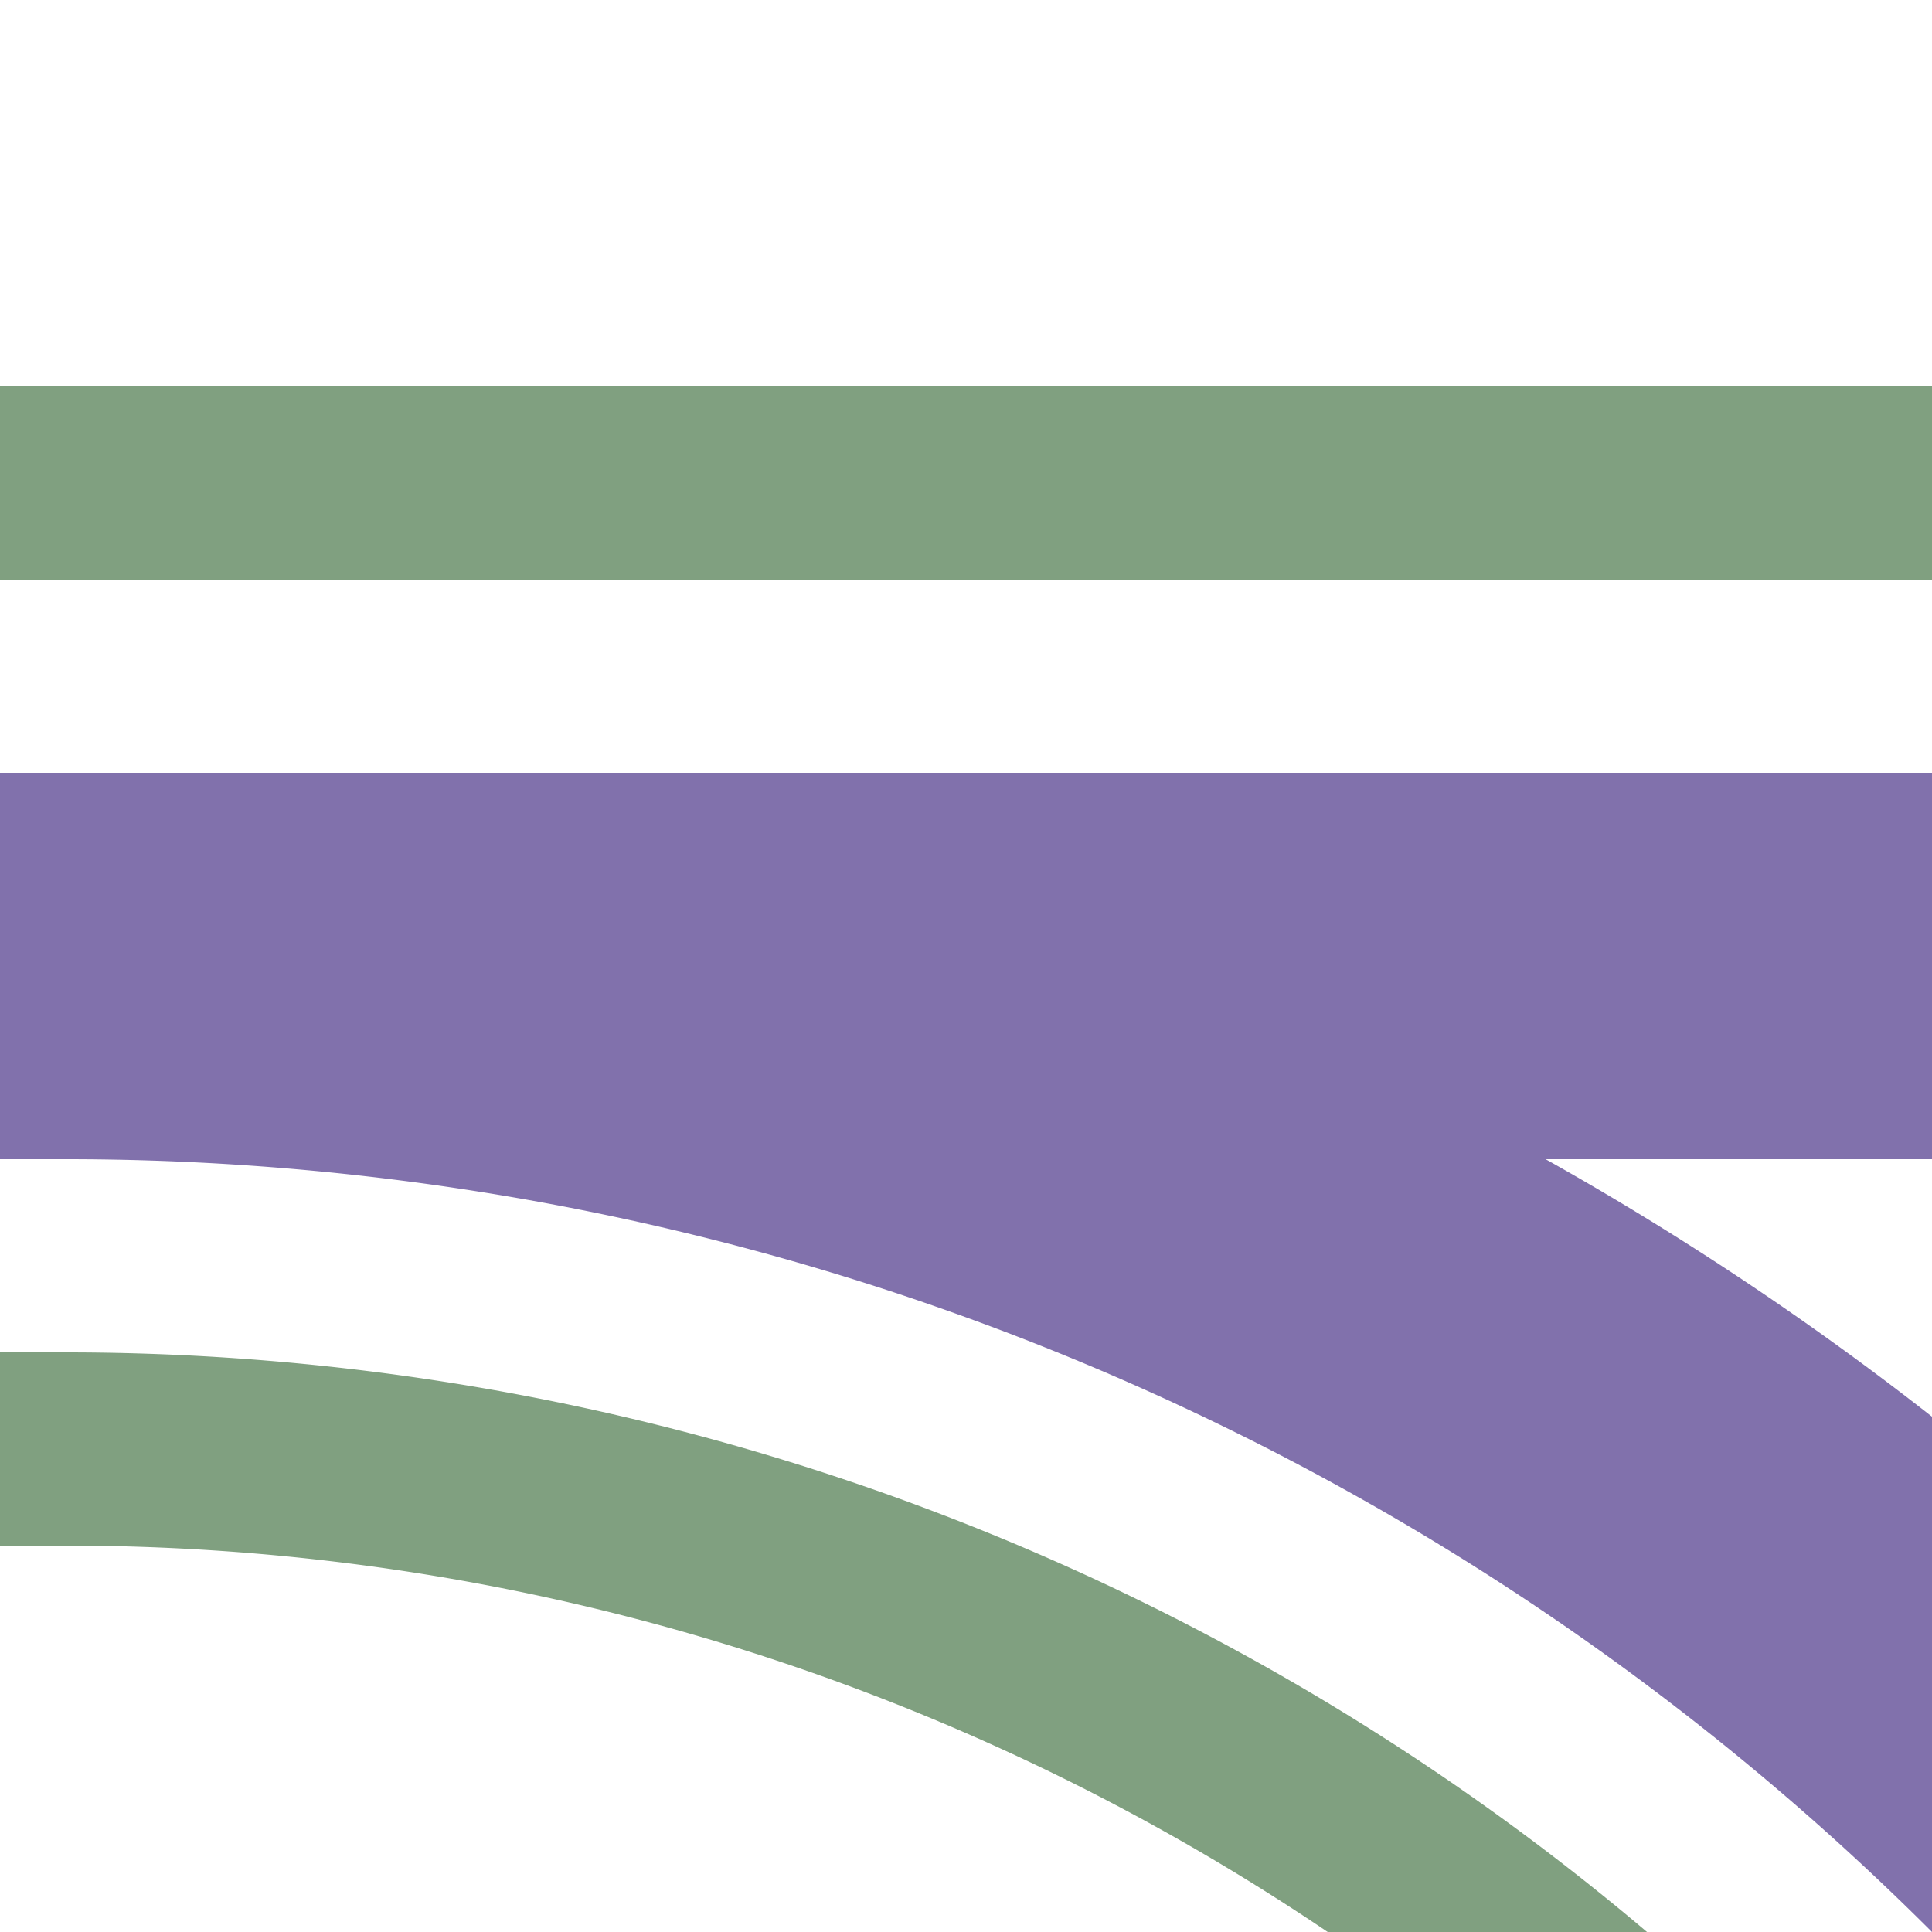
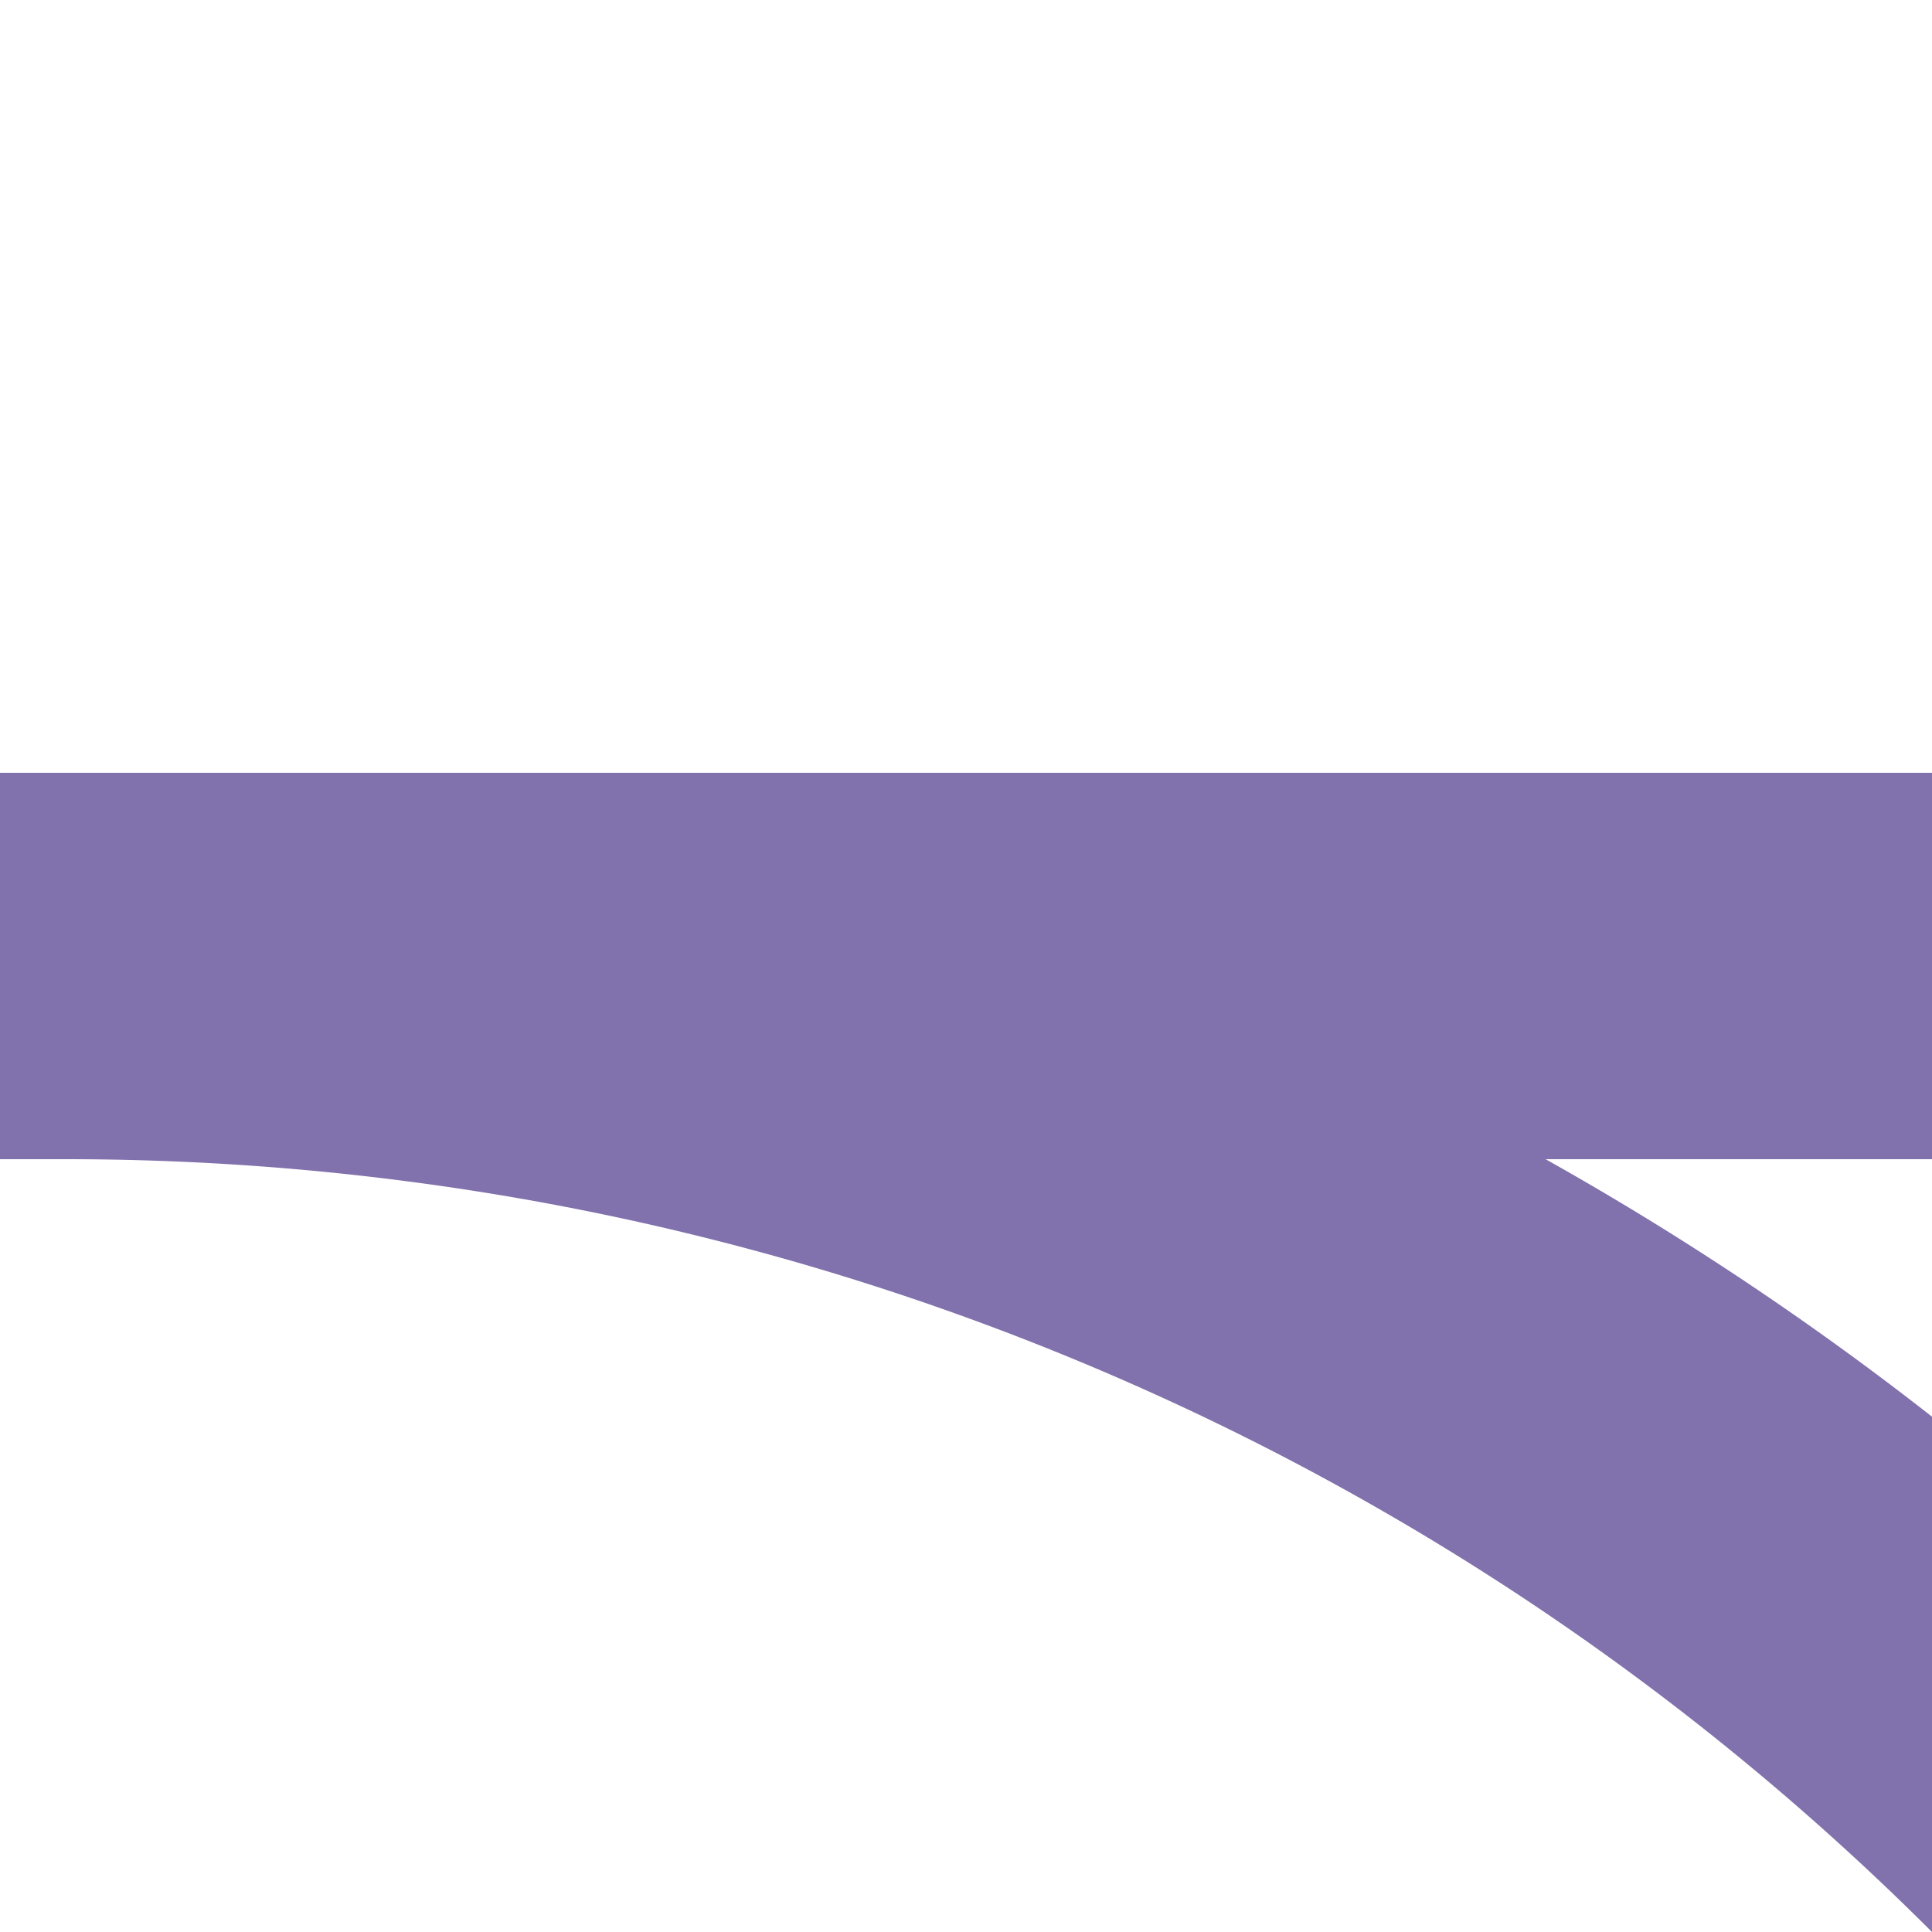
<svg xmlns="http://www.w3.org/2000/svg" width="500" height="500">
  <title>hkABZq2 purple</title>
  <g fill="none">
    <path stroke="#8171AC" d="M 750,982.84 A 732.84,732.84 0 0 0 17.16,250 H 0 500" stroke-width="100" />
-     <path stroke="#80A080" d="M 500,125 H 0 m 0,250 H 17.16 A 607.84,607.84 0 0 1 625,982.84" stroke-width="50" />
  </g>
</svg>